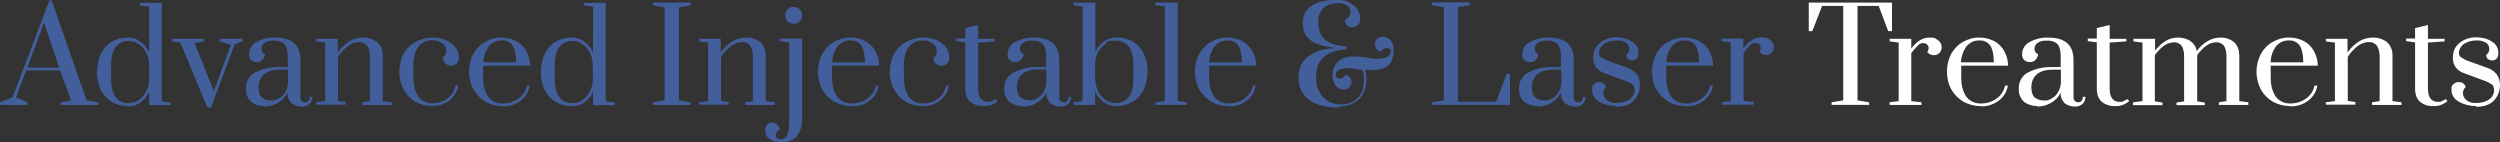
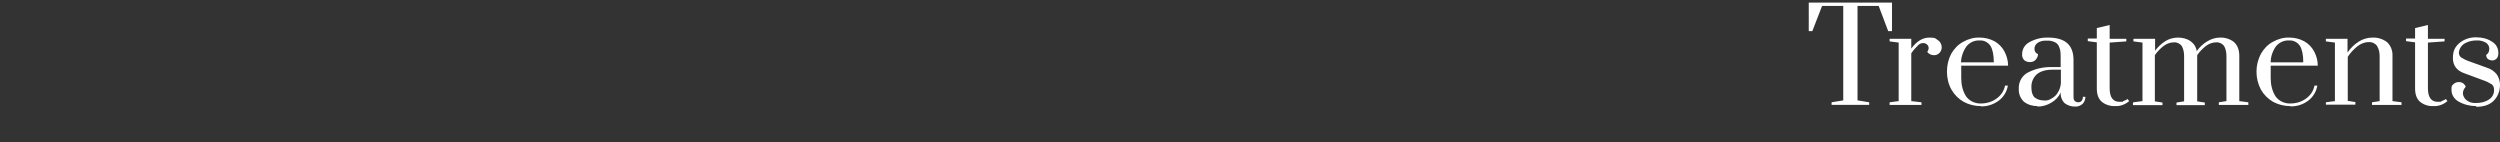
<svg xmlns="http://www.w3.org/2000/svg" id="Layer_2" data-name="Layer 2" viewBox="0 0 1051 59.8">
  <rect x="0" y="0" width="1051" height="59.8" fill="#333333" stroke="none" />
  <defs>
    <style>      .cls-1 {        fill: #fff;      }      .cls-2 {        fill: #425f9c;      }    </style>
  </defs>
  <g id="Layer_1-2" data-name="Layer 1">
    <g>
-       <path class="cls-2" d="M0,44.1v-1.1l5.3-2.1L20.8.1h.9l14.7,42.1,4.9.8v1.1h-15.8v-1.1l4.4-.7-4.6-12.7h-14.3l-4.3,11.3,4.8,2.1v1.1H0ZM11.4,28.4h13.5l-6.4-18.9-7,18.9h-.1ZM53.6,44.6c-2.4,0-4.7-.6-6.7-1.8-1.9-1.2-3.5-3-4.5-5-1.1-2.4-1.7-5-1.6-7.6,0-2.6.5-5.2,1.6-7.6,1-2.1,2.6-3.8,4.5-5,2-1.2,4.4-1.8,6.7-1.8s3.8.5,5.4,1.7c1.6,1.1,2.9,2.7,3.7,4.5V2.8l-3.8-.5v-1.1h9.1v41.4l3.8.5v1.1h-9.1v-5.6c-.8,1.8-2.1,3.3-3.7,4.5-1.6,1.1-3.5,1.7-5.4,1.6h0v-.1ZM54.2,43.3c1.5,0,3-.4,4.2-1.3,1.3-.9,2.4-2.2,3.1-3.6.8-1.5,1.2-3.3,1.2-5v-6.2c0-1.7-.4-3.4-1.2-5-.7-1.5-1.7-2.7-3.1-3.6-1.2-.9-2.7-1.4-4.2-1.4-5,0-7.5,3.5-7.5,10.4v5.4c0,7,2.5,10.4,7.5,10.4h0v-.1h0ZM87.2,45.2l-11.4-27.3-3.5-.5v-1.1h13.4v1.1l-3.9.7,8.1,20.2,7.2-19.5-4.7-1.4v-1.1h9.6v1.1l-3.4,1.3-9.9,26.5h-1.6.1,0ZM111.2,44.6c-2,0-4-.5-5.6-1.8-1.5-1.4-2.3-3.3-2.2-5.4-.2-3,1.5-5.9,4.2-7.1,3.1-1.5,6.4-2.2,9.8-2.1h3.6v-4.1c0-1.5-.2-2.9-.7-4.3-.3-.9-1-1.7-1.9-2.1-1.1-.5-2.3-.7-3.5-.6-1.3-.1-2.7.2-3.8,1-.8.6-1.3,1.6-1.2,2.6,0,.9.6,1.8,1.5,2,0,.9-.4,1.7-1,2.4-.6.7-1.5,1-2.4,1s-1.7-.2-2.4-.8c-.7-.7-1-1.6-.9-2.6,0-2.1,1.2-4,3.1-5,2.4-1.3,5.1-2,7.8-1.9,7.2,0,10.7,3.1,10.7,9.4v15.4c0,.6,0,1.3.5,1.8.4.4.9.6,1.5.6s1.1-.2,1.4-.6c.4-.5.6-1.1.5-1.7h1.1c0,1.1-.4,2.2-1.2,3-.9.8-2.1,1.2-3.3,1.1-1.5,0-3-.5-4.2-1.4-1.2-1.2-1.8-2.8-1.7-4.5-.9,1.8-2.3,3.3-4,4.3-1.7,1.1-3.7,1.6-5.8,1.6h0l.2-.2h-.1,0ZM114.2,42.3c1.1,0,2.1-.3,3-.9,1.1-.6,2-1.4,2.6-2.5.8-1.2,1.2-2.6,1.3-4v-5.6h-3.6c-2.9,0-5.1.7-6.6,2-1.5,1.4-2.3,3.4-2.2,5.5,0,2,.5,3.4,1.4,4.2,1.2.9,2.6,1.3,4.1,1.2h0v.1h0ZM132.9,43l3.8-.5v-24.6l-3.8-.5v-1.1h9.1v5.8c1.2-1.8,2.8-3.4,4.7-4.6,1.7-1.1,3.7-1.7,5.8-1.7,2.2-.1,4.4.6,6.1,1.9,1.6,1.5,2.4,3.6,2.3,5.8v19l3.8.5v1.1h-12.4v-1.1l3.2-.5v-18.9c0-1.5-.3-3-1.1-4.3-.8-1.1-2.1-1.7-3.5-1.6-1.8,0-3.5.7-4.8,1.8-1.6,1.3-2.9,2.7-4,4.4v18.5l3.2.5v1.1h-12.4v-1.1h0v.1h0ZM181.7,44.6c-2.4,0-4.9-.6-7-1.8-2.1-1.2-3.8-3-5-5.1-1.2-2.3-1.9-4.9-1.8-7.6,0-2.7.6-5.4,1.9-7.7,1.2-2.1,3-3.8,5.2-4.9,2.1-1.1,4.4-1.7,6.8-1.7s3.8.3,5.6,1.1c1.6.6,3,1.6,4,2.9,1,1.2,1.5,2.7,1.5,4.2s-.3,2-.9,2.7c-.6.6-1.5,1-2.4.9-1.8,0-3.3-1.4-3.4-3.2v-.2c.5-.3.9-.7,1.1-1.2.2-.5.3-1.1.3-1.6,0-1.3-.6-2.5-1.6-3.2-1.2-.9-2.7-1.4-4.2-1.3-2.3-.1-4.6.9-6,2.8-1.3,1.8-2,4.4-2,7.7v5.4c0,2.7.6,5.4,2,7.7,1.4,1.9,3.6,3,6,2.9,2.3,0,4.5-.6,6.3-2,1.8-1.3,3-3.3,3.4-5.5h1.2c-.4,2.5-1.8,4.8-3.8,6.3-2.1,1.6-4.6,2.4-7.3,2.4h.1ZM211.4,44.6c-2.5,0-5-.6-7.2-1.8-2.1-1.2-3.9-3-5.1-5.1-1.3-2.3-1.9-4.9-1.9-7.6s.6-5.2,1.8-7.5c1.2-2.1,2.9-3.9,5-5,2.1-1.2,4.5-1.9,7-1.8,2.1,0,4.2.5,6.1,1.5,1.8,1,3.2,2.4,4.2,4.2,1,1.9,1.6,3.9,1.6,6.1h-19.8v5.3c0,2.7.6,5.4,2.1,7.7,1.4,1.9,3.8,3,6.2,2.9,2.4,0,4.7-.7,6.6-2.1,1.8-1.3,3.1-3.2,3.5-5.4h1.2c-.4,2.5-1.8,4.8-3.8,6.3-2.1,1.6-4.7,2.4-7.4,2.4h0l-.1-.1h0ZM217,26.2c0-3.1-.5-5.4-1.4-6.9-1-1.5-2.7-2.4-4.5-2.3-2.2-.1-4.2.8-5.6,2.5-1.4,2-2.2,4.3-2.3,6.7h13.8ZM240.2,44.6c-2.4,0-4.7-.6-6.7-1.8-1.9-1.2-3.5-3-4.5-5-1.1-2.4-1.7-5-1.6-7.6,0-2.6.5-5.2,1.6-7.6,1-2.1,2.6-3.8,4.5-5,2-1.2,4.4-1.8,6.7-1.8s3.8.5,5.4,1.7c1.6,1.1,2.9,2.7,3.7,4.5V2.8l-3.8-.5v-1.1h9.1v41.4l3.8.5v1.1h-9.1v-5.6c-.8,1.8-2.1,3.3-3.7,4.5-1.6,1.1-3.4,1.6-5.4,1.6h0v-.1ZM240.7,43.3c1.5,0,3-.4,4.2-1.3,1.3-.9,2.4-2.2,3.1-3.6.8-1.5,1.2-3.3,1.2-5v-6.2c0-1.7-.4-3.4-1.2-5-.7-1.5-1.7-2.7-3.1-3.6-1.2-.9-2.7-1.4-4.2-1.4-5,0-7.5,3.5-7.5,10.4v5.4c0,7,2.6,10.4,7.5,10.4h0v-.1h0ZM274.5,44.1v-1.1l4.9-.8V3.1l-4.9-.8v-1.2h15.8v1.2l-4.9.8v39.1l4.9.8v1.1h-15.8ZM293.9,43l3.8-.5v-24.6l-3.8-.5v-1.1h9.1v5.8c1.2-1.8,2.8-3.4,4.7-4.6,1.7-1.1,3.7-1.7,5.8-1.7,2.2-.1,4.4.6,6.1,1.9,1.6,1.5,2.4,3.6,2.3,5.8v19l3.8.5v1.1h-12.4v-1.1l3.2-.5v-18.9c0-1.5-.3-3-1.1-4.3-.8-1.1-2.1-1.7-3.5-1.6-1.8,0-3.4.7-4.8,1.8-1.6,1.3-2.9,2.7-4,4.4v18.5l3.2.5v1.1h-12.4v-1.1h0v.1h0ZM333.8,10c-1,0-1.9-.3-2.6-1-.7-.7-1.1-1.6-1.1-2.6s.3-1.9,1-2.5c.7-.7,1.7-1,2.6-1s1.8.3,2.5,1,1,1.6,1,2.5-.3,1.9-1,2.6c-.6.6-1.5,1-2.4,1h0ZM328.3,59.8c-1.7,0-3.4-.4-4.8-1.4-1.2-.8-1.8-2.2-1.8-3.6s.3-1.7.8-2.4c.5-.6,1.3-1,2.2-.9,1.7,0,3,1.4,3.1,3.1-1,.2-1.7,1.1-1.7,2.1s.2,1,.6,1.3c.4.4,1,.7,1.6.6,1.2,0,2.3-.7,2.7-1.9.5-1.2.8-3.4.8-6.5V17.8l-4-.5v-1.1h9.4v33.4c.2,2.6-.5,5.2-2,7.4-1.3,1.8-3.6,2.8-6.8,2.8h-.1ZM358,44.6c-2.5,0-5-.6-7.2-1.8-2.1-1.2-3.9-3-5.1-5.1-2.5-4.7-2.5-10.4,0-15.1,1.2-2.1,2.9-3.9,5-5,2.1-1.2,4.5-1.9,7-1.8,2.1,0,4.2.5,6.1,1.5,1.8,1,3.2,2.4,4.2,4.2,1,1.9,1.6,3.9,1.6,6.1h-19.8v5.3c0,2.7.6,5.4,2.1,7.7,1.4,1.9,3.8,3,6.2,2.9,2.4,0,4.7-.7,6.6-2.1,1.8-1.3,3.1-3.2,3.5-5.4h1.2c-.4,2.5-1.8,4.8-3.8,6.3-2.1,1.6-4.7,2.5-7.4,2.4h-.2v-.1h0ZM363.6,26.2c0-3.1-.5-5.4-1.4-6.9-1-1.5-2.7-2.4-4.5-2.3-2.2-.1-4.2.8-5.6,2.5-1.4,2-2.2,4.3-2.2,6.7h13.8-.1ZM387.9,44.6c-2.4,0-4.9-.6-7-1.8-2.1-1.2-3.8-3-5-5.1-1.2-2.3-1.9-4.9-1.8-7.6,0-2.7.6-5.4,1.9-7.7,1.2-2.1,3-3.8,5.2-4.9,2.1-1.1,4.4-1.7,6.8-1.7s3.8.3,5.6,1.1c1.6.6,3,1.6,4,2.9,1,1.2,1.5,2.7,1.5,4.2s-.3,2-.9,2.7c-1.3,1.3-3.5,1.3-4.8,0-.6-.6-1-1.5-1-2.4.5-.3.9-.7,1.1-1.2.2-.5.3-1.1.3-1.6,0-1.3-.6-2.5-1.6-3.2-1.2-.9-2.7-1.4-4.2-1.3-2.3-.1-4.6.9-6,2.8-1.3,1.8-2,4.4-2,7.7v5.4c0,2.7.6,5.4,2,7.7,1.4,1.9,3.6,3,6,2.9,2.3,0,4.5-.6,6.3-2,1.8-1.3,3-3.3,3.4-5.5h1.2c-.4,2.5-1.8,4.8-3.8,6.3-2.1,1.6-4.6,2.4-7.2,2.4h0v-.1h0ZM413.6,44.6c-2.1.1-4.1-.5-5.7-1.8-1.4-1.2-2.1-3.1-2.1-5.6v-19.4l-3.8-.5v-1.1h3.8v-4.4l5.4-1.3v5.8h7v1.1l-7,.5v19.2c0,3.8,1.4,5.7,4.1,5.7s1.1,0,1.6-.3c.4-.1.8-.3,1.2-.5s.4-.2.6-.4l.7.9c-1.6,1.4-3.6,2.1-5.7,2.1h-.1ZM430,44.6c-2,0-4-.6-5.6-1.8-1.5-1.3-2.3-3.3-2.2-5.4-.2-3,1.5-5.9,4.2-7.1,3.1-1.5,6.4-2.2,9.8-2.1h3.6v-4.1c0-1.5,0-2.9-.6-4.3-.3-.9-1-1.7-1.9-2.1-1.1-.5-2.3-.7-3.5-.6-1.3-.1-2.7.2-3.8,1-.8.6-1.3,1.6-1.2,2.6,0,.9.6,1.8,1.5,2,0,.9-.4,1.7-1,2.4-.6.7-1.5,1-2.4,1s-1.7-.2-2.4-.8c-.7-.7-1-1.6-.9-2.6,0-2.1,1.2-4.1,3.1-5,2.4-1.3,5.1-2,7.8-1.9,7.2,0,10.8,3.1,10.8,9.4v15.4c0,.6,0,1.3.5,1.8.4.4.9.6,1.5.6s1.1-.2,1.4-.6c.4-.5.6-1.1.5-1.7h1.1c0,1.1-.4,2.2-1.2,3-.9.8-2.1,1.2-3.3,1.1-1.5,0-3-.5-4.2-1.4-1.2-1.2-1.8-2.8-1.7-4.5-.9,1.8-2.2,3.3-4,4.3-1.8,1.1-3.8,1.6-5.9,1.6h0v-.2h0ZM433,42.2c1.1,0,2.1-.3,3-.9,1.1-.6,2-1.4,2.6-2.5.8-1.2,1.2-2.6,1.3-4v-5.6h-3.6c-2.9,0-5.1.7-6.6,2-1.5,1.4-2.3,3.4-2.2,5.5,0,2,.5,3.4,1.4,4.2,1.2.9,2.6,1.3,4.1,1.2h0v.1h0ZM469.5,44.6c-2,0-3.9-.5-5.5-1.6-1.6-1.2-2.8-2.7-3.6-4.5v5.6h-9.1v-1.1l3.8-.5V2.7l-3.8-.5v-1.1h9.2v20.8c.8-1.8,2-3.3,3.6-4.5,1.6-1.1,3.5-1.7,5.5-1.7s4.7.6,6.7,1.8c2,1.2,3.5,3,4.5,5,1.1,2.4,1.7,5,1.6,7.6,0,2.6-.5,5.2-1.6,7.6-1,2.1-2.6,3.8-4.5,5-2,1.2-4.4,1.8-6.7,1.8h-.1v.1h0ZM469,43.3c5,0,7.5-3.5,7.5-10.4v-5.4c0-6.9-2.5-10.4-7.5-10.4s-3.1.5-4.3,1.4c-1.3.9-2.4,2.2-3.1,3.6-.8,1.5-1.2,3.2-1.2,5v5.7c0,1.8.4,3.5,1.1,5.2.7,1.5,1.7,2.9,3.1,3.9,1.3.9,2.8,1.4,4.4,1.4h0ZM485.7,44.1v-1.1l4-.5V2.7l-4-.5v-1.1h9.4v41.4l3.8.5v1.1h-13.2ZM516.5,44.6c-2.5,0-5-.6-7.2-1.8-2.1-1.2-3.9-3-5.1-5.1-2.5-4.7-2.5-10.4,0-15.1,1.2-2.1,2.9-3.9,5-5,2.1-1.2,4.5-1.9,7-1.8,2.1,0,4.2.5,6.1,1.5,1.8,1,3.2,2.4,4.2,4.2,1,1.9,1.6,3.9,1.6,6.1h-19.8v5.3c0,2.7.6,5.4,2.1,7.7,1.4,1.9,3.8,3,6.2,2.9,2.4,0,4.7-.7,6.6-2.1,1.8-1.3,3.1-3.2,3.5-5.4h1.2c-.4,2.5-1.8,4.8-3.8,6.3-2.1,1.6-4.7,2.5-7.4,2.4h-.2v-.1h0ZM522.1,26.2c0-3.1-.5-5.4-1.4-6.9-1-1.5-2.7-2.4-4.5-2.3-2.2-.1-4.2.8-5.6,2.5-1.4,2-2.2,4.3-2.3,6.7h13.8ZM563.1,45.2c-5.8,0-10.1-1.1-13-3.4-2.8-2.3-4.4-5.7-4.2-9.4-.2-3.4,1.4-6.7,4.1-8.7,3.2-2.2,6.9-3.4,10.8-3.4v-.2c-4.4-.6-7.7-1.6-9.9-3.2s-3.2-4-3.2-7.5c0-2.8,1.3-5.4,3.6-6.9,2.4-1.7,5.8-2.5,10.2-2.5s5.1.6,7.3,2.1c1.9,1.2,3,3.3,3,5.6s-.3,2-1,2.8c-.6.6-1.4,1-2.3,1s-1.6-.3-2.2-.8c-.6-.6-1-1.5-.9-2.4,1.4-.5,2.3-1.9,2.3-3.4s-.5-2.1-1.4-2.6c-1.2-.7-2.6-1.1-4-1-2.2,0-4.3.7-5.9,2.1-1.5,1.5-2.3,3.6-2.2,5.8,0,3.4,1,6,3,7.6s5,2.5,8.9,2.7v1.2c-4.2.3-7.4,1.4-9.6,3.3s-3.2,4.7-3.2,8.3.4,4.3,1.3,6.2c.8,1.6,2.1,3,3.7,4,1.6.9,3.4,1.4,5.3,1.4,2.6.1,5.2-.8,7.1-2.6,1.8-1.8,2.7-4.4,2.7-7.7s-.2-2.9-.6-4.2l-2.1-.3c-1.3-.3-2.5-.4-3.8-.5-1.3,0-2.6.2-3.9.7-.9.4-1.5,1.3-1.5,2.2s.2.9.5,1.1c.4.3.8.4,1.2.4s1-.1,1.4-.4c.4-.2.8-.6,1-1.1.8.1,1.4.5,1.9,1.1.5.5.7,1.1.7,1.8s-.4,1.7-1,2.3c-.6.7-1.4,1-2.3,1-1.4,0-2.6-.7-3.4-1.8-.9-1.3-1.4-2.8-1.3-4.4,0-1.4.3-2.7,1-3.9.7-1.2,1.7-2.2,2.9-2.8,1.4-.7,3-1.1,4.6-1.1s4,.2,6,.5c1.5.3,3,.5,4.5.5s2.7-.2,4-.8c.9-.4,1.5-1.2,1.6-2.2,0-.4-.2-.9-.5-1.1-.3-.3-.7-.5-1.2-.4-.5,0-1,.1-1.4.4-.5.3-.8.7-1,1.1-.8-.1-1.5-.5-2-1.1-.4-.5-.7-1.2-.7-1.9s.3-1.7.9-2.3c.6-.6,1.5-1,2.4-1,1.3,0,2.5.6,3.3,1.6.9,1.1,1.3,2.6,1.3,4,0,5.6-2.7,8.4-8.1,8.4s-2.6,0-3.8-.2c.3,1.3.4,2.6.4,3.9,0,3.7-1,6.6-3.1,8.6-2.2,2-5.2,3.1-8.2,3h0v.5h0ZM602.1,44.1v-1.1l4.9-.8V3l-4.9-.8v-1.2h15.8v1.2l-5,.8v39.8h16.1l4.4-11.8h1.4v13.1h-32.7ZM646.5,44.6c-2,0-4-.5-5.7-1.8-1.5-1.4-2.3-3.3-2.2-5.4-.2-3,1.5-5.9,4.2-7.1,3.1-1.5,6.4-2.2,9.8-2.1h3.6v-4.1c0-1.5,0-2.9-.6-4.3-.3-.9-1-1.7-1.9-2.1-1.1-.5-2.3-.7-3.5-.6-1.3-.1-2.7.2-3.8,1-.8.6-1.3,1.6-1.2,2.6,0,.9.6,1.8,1.5,2,0,.9-.4,1.7-1,2.4-.6.7-1.5,1-2.4,1s-1.7-.2-2.4-.8c-.7-.7-1-1.6-.9-2.6,0-2.1,1.2-4.1,3.1-5,2.4-1.3,5.1-2,7.8-1.9,7.2,0,10.7,3.1,10.7,9.4v15.4c0,.6,0,1.3.5,1.8.4.4.9.6,1.5.6s1.1-.2,1.4-.6c.4-.5.6-1.1.5-1.7h1.1c0,1.1-.4,2.2-1.2,3-.9.8-2.1,1.2-3.3,1.1-1.5,0-3-.5-4.2-1.4-1.2-1.2-1.8-2.8-1.7-4.5-.8,1.8-2.2,3.3-4,4.3-1.7,1.1-3.7,1.6-5.8,1.6h0v-.2h.1ZM649.5,42.3c1.1,0,2.1-.3,3-.9,1.1-.6,2-1.4,2.6-2.5.8-1.2,1.2-2.6,1.3-4v-5.6h-3.6c-2.9,0-5.1.7-6.6,2-1.5,1.4-2.3,3.4-2.2,5.5,0,2,.5,3.4,1.4,4.2,1.2.9,2.6,1.3,4.1,1.2h0v.1h0ZM679.6,44.6c-2.6,0-5.1-.6-7.4-1.9-1.8-1-2.9-2.8-2.9-4.9s.2-1.7.8-2.4c.6-.6,1.4-1,2.2-.9.7,0,1.3.2,1.8.5.5.4.9.9,1.1,1.5-.7.7-1.2,1.7-1.2,2.7s.6,2.2,1.5,2.9c1.1.9,2.6,1.3,4,1.2,2,0,3.9-.4,5.5-1.5,1.4-.9,2.2-2.5,2.2-4.1s-.3-1.7-.9-2.2c-1.1-.8-2.3-1.3-3.6-1.7l-8.1-3c-3.2-1.1-4.8-3.3-4.8-6.4s.9-4.6,2.6-6.2c2-1.7,4.6-2.6,7.2-2.5,2.3,0,4.6.5,6.5,1.8,1.8,1,2.8,2.9,2.7,5,0,.8-.2,1.5-.7,2.1-.5.5-1.1.8-1.8.8s-1.3-.2-1.9-.6c-.5-.4-.7-1.1-.7-1.7.4-.3.8-.7,1-1.1.2-.5.3-1,.3-1.5,0-1-.5-1.9-1.3-2.5-1.2-.7-2.6-1.1-4-1-1.4,0-2.8.2-4.1.8-1,.4-1.9,1-2.5,1.9-.5.7-.8,1.5-.9,2.4,0,.8.3,1.5.9,2,1.1.7,2.3,1.3,3.5,1.7l7.5,2.7c1.6.5,2.9,1.4,4,2.7.9,1.3,1.4,2.9,1.3,4.5,0,2.4-.8,4.8-2.5,6.5-1.6,1.8-4.1,2.7-7.5,2.7h0l.2-.3h0ZM708.7,44.6c-2.5,0-5-.6-7.2-1.8-2.1-1.2-3.9-3-5.1-5.1-1.3-2.3-1.9-4.9-1.9-7.6s.6-5.2,1.8-7.5c1.2-2.1,2.9-3.9,5-5,2.1-1.2,4.5-1.9,7-1.8,2.1,0,4.2.5,6.1,1.5,1.8,1,3.2,2.4,4.2,4.2,1,1.9,1.6,3.9,1.6,6.1h-19.7v5.3c0,2.7.6,5.4,2.1,7.7,1.4,1.9,3.8,3,6.2,2.9,2.4,0,4.7-.7,6.6-2.1,1.8-1.3,3.1-3.2,3.5-5.4h1.2c-.4,2.5-1.8,4.8-3.8,6.3-2.1,1.6-4.8,2.5-7.5,2.4h0l-.1-.1h0ZM714.3,26.2c0-3.1-.5-5.4-1.4-6.9-1-1.5-2.7-2.4-4.5-2.3-2.2-.1-4.2.8-5.6,2.5-1.4,2-2.2,4.3-2.3,6.7h13.8ZM723.8,43l3.8-.5v-24.7l-3.8-.5v-1.1h9.1v4.1c2.3-3.1,4.8-4.6,7.6-4.6s2.5.4,3.6,1.1c1,.6,1.6,1.8,1.6,3s-.3,1.7-.9,2.4c-.6.6-1.5,1-2.4.9-1.1,0-2.1-.5-2.8-1.4.4-.5.6-1,.6-1.6s-.2-1.1-.6-1.5-1-.6-1.6-.6c-.9,0-1.7.4-2.3,1.1-1,1-1.9,2-2.7,3.2v20.1l4.3.5v1.1h-13.4v-1.1h0l-.1.1h0Z" />
      <path class="cls-1" d="M770,44.1v-1.1l4.9-.8V2.5h-8.9l-4.1,10.6h-1.5V1.1h35v12h-1.6l-4-10.6h-8.9v39.7l4.9.8v1.1h-15.9.1ZM794.4,43l3.8-.5v-24.6l-3.8-.5v-1.1h9.1v4.1c2.3-3.1,4.8-4.6,7.6-4.6s2.5.4,3.6,1.1c1,.6,1.6,1.8,1.6,3,0,1.7-1.3,3.2-3,3.3h-.3c-1.1,0-2.1-.5-2.8-1.4.4-.5.6-1,.6-1.6s-.2-1.1-.7-1.5c-.4-.4-1-.6-1.6-.6-.9,0-1.7.4-2.3,1.1-1,1-1.9,2-2.7,3.2v20.1l4.3.5v1.1h-13.4v-1.1h0ZM832.7,44.6c-2.5,0-5-.6-7.2-1.8-2.1-1.2-3.9-3-5.1-5.1-1.3-2.3-1.9-4.9-1.9-7.6s.6-5.2,1.8-7.5c1.2-2.1,2.9-3.9,5-5,2.1-1.2,4.5-1.9,7-1.8,2.1,0,4.2.5,6.1,1.5,1.8,1,3.2,2.4,4.2,4.2,1,1.9,1.6,3.9,1.6,6.1h-19.7v5.3c0,2.7.6,5.4,2.1,7.7,1.4,1.9,3.8,3,6.2,2.9,2.4,0,4.7-.7,6.6-2.1,1.8-1.3,3.1-3.2,3.5-5.4h1.2c-.4,2.5-1.8,4.8-3.8,6.3-2.2,1.6-4.8,2.5-7.5,2.4h0l-.1-.1h0ZM838.2,26.2c0-3.1-.5-5.4-1.4-6.9-1-1.5-2.7-2.4-4.5-2.3-2.2-.1-4.2.8-5.6,2.5-1.4,2-2.2,4.3-2.3,6.7h13.8ZM856.6,44.6c-2,0-4-.5-5.7-1.8-1.5-1.4-2.3-3.3-2.2-5.4-.2-3,1.5-5.9,4.2-7.1,3.1-1.5,6.4-2.2,9.8-2.1h3.6v-4.1c0-1.5,0-2.9-.6-4.3-.3-.9-1-1.7-1.9-2.1-1.1-.5-2.3-.7-3.5-.6-1.3-.1-2.7.2-3.8,1-.8.6-1.3,1.6-1.2,2.6,0,.9.6,1.8,1.5,2,0,.9-.4,1.7-1,2.4-.6.7-1.5,1-2.4,1s-1.7-.2-2.4-.8c-.7-.7-1-1.6-.9-2.6,0-2.1,1.2-4,3.1-5,2.4-1.3,5.1-2,7.8-1.9,7.2,0,10.7,3.1,10.7,9.4v15.4c0,.6,0,1.3.5,1.8.4.4.9.6,1.5.6s1.1-.2,1.4-.6c.4-.5.6-1.1.5-1.7h1.1c0,1.1-.4,2.2-1.2,3-.9.8-2.1,1.2-3.3,1.1-1.5,0-3-.5-4.2-1.4-1.2-1.2-1.8-2.8-1.7-4.5-.8,1.8-2.2,3.3-4,4.3-1.8,1.1-3.8,1.6-5.8,1.6v-.2h.1ZM859.5,42.3c1.1,0,2.1-.3,3-.9,1.1-.6,2-1.4,2.6-2.5.8-1.2,1.2-2.6,1.3-4v-5.6h-3.6c-2.9,0-5.1.7-6.6,2-1.5,1.4-2.3,3.4-2.2,5.5,0,2,.5,3.4,1.4,4.2,1.2.9,2.6,1.3,4,1.2h0l.1.1h0ZM889.3,44.6c-2,.1-4.1-.5-5.7-1.8-1.4-1.2-2.1-3.1-2.1-5.6v-19.4l-3.8-.5v-1.1h3.8v-4.4l5.4-1.3v5.8h7v1.1l-7,.5v19.2c0,3.8,1.4,5.7,4.1,5.7s1.1,0,1.6-.3c.4-.1.8-.3,1.2-.5s.4-.2.6-.4l.7.9c-1.6,1.4-3.7,2.2-5.8,2.1h0ZM896.9,43l3.8-.5v-24.6l-3.8-.5v-1.1h9.1v5c1.2-1.6,2.7-3,4.3-4,1.6-1,3.4-1.5,5.3-1.5s3.7.4,5.3,1.5c1.4,1,2.4,2.5,2.6,4.2,1.2-1.7,2.7-3.1,4.4-4.1,1.6-1,3.5-1.6,5.4-1.6,2.1-.1,4.3.6,5.9,1.9,1.4,1.3,2.2,3.2,2.2,5.8v19l3.8.5v1.1h-12.4v-1.1l3.2-.5v-18.8c0-1.5-.2-3-1-4.4-.8-1-2-1.6-3.3-1.5-1.6,0-3.1.6-4.3,1.5-1.4,1.1-2.7,2.4-3.7,3.9v19.4l3.2.5v1.1h-11.9v-1.1l3.2-.5v-18.9c0-1.5-.2-3-1-4.4-.8-1-2-1.6-3.3-1.5-1.6,0-3.1.6-4.3,1.5-1.4,1.1-2.7,2.4-3.7,3.9v19.4l3.2.5v1.1h-12.4v-1.1h.2v-.1h0ZM962.8,44.6c-2.5,0-5-.6-7.2-1.8-2.1-1.2-3.9-3-5.1-5.1-2.5-4.7-2.5-10.4,0-15.1,1.2-2.1,2.9-3.9,5-5,2.1-1.2,4.5-1.9,7-1.8,2.1,0,4.2.5,6.1,1.5,1.8,1,3.2,2.4,4.2,4.2,1,1.9,1.6,3.9,1.6,6.1h-19.8v5.3c0,2.7.6,5.4,2.1,7.7,1.4,1.9,3.8,3,6.2,2.9,2.4,0,4.7-.7,6.6-2.1,1.8-1.3,3.1-3.2,3.5-5.4h1.2c-.4,2.5-1.8,4.8-3.8,6.3-2.1,1.6-4.8,2.5-7.4,2.4h-.2v-.1h0ZM968.3,26.2c0-3.1-.5-5.4-1.4-6.9-1-1.5-2.7-2.4-4.5-2.3-2.2-.1-4.2.8-5.6,2.5-1.4,2-2.2,4.3-2.2,6.7h13.8-.1ZM977.8,43l3.8-.5v-24.6l-3.8-.5v-1.1h9.1v5.8c1.2-1.8,2.8-3.4,4.7-4.6,1.7-1.1,3.7-1.7,5.8-1.7,2.2-.1,4.4.6,6.1,1.9,1.6,1.5,2.4,3.6,2.3,5.8v19l3.8.5v1.1h-12.4v-1.1l3.2-.5v-18.9c0-1.5-.3-3-1.1-4.3-.8-1.1-2.1-1.7-3.5-1.6-1.8,0-3.4.7-4.8,1.8-1.6,1.3-2.9,2.7-4,4.4v18.5l3.2.5v1.1h-12.4v-1.1h0v.1h0ZM1023.1,44.6c-2.1.1-4.1-.5-5.7-1.8-1.4-1.2-2.1-3.1-2.1-5.6v-19.4l-3.8-.5v-1.1h3.8v-4.4l5.4-1.3v5.8h7v1.1l-7,.5v19.2c0,3.8,1.4,5.7,4.1,5.7s1.1,0,1.6-.3c.4-.1.8-.3,1.2-.5s.4-.2.6-.4l.7.9c-1.6,1.4-3.7,2.2-5.8,2.1h0ZM1041,44.6c-2.6,0-5.1-.6-7.4-1.9-1.8-1-3-2.8-3-4.9s.2-1.7.8-2.4c.6-.6,1.4-.9,2.3-.9s1.3.2,1.8.5c.5.4.9.9,1.1,1.5-.7.7-1.2,1.7-1.2,2.7s.6,2.2,1.5,2.9c1.1.9,2.6,1.3,4,1.2,2,0,3.9-.4,5.5-1.5,1.4-.9,2.2-2.5,2.1-4.1,0-.9-.3-1.7-.9-2.2-1.1-.7-2.3-1.3-3.5-1.7l-8.1-3c-3.2-1.1-4.8-3.3-4.8-6.4s.9-4.6,2.6-6.2c2-1.7,4.6-2.6,7.3-2.5,2.3,0,4.6.5,6.5,1.8,1.8,1,2.8,2.9,2.7,5,0,.8-.2,1.5-.7,2.1-.5.5-1.1.8-1.8.8s-1.3-.2-1.9-.6c-.5-.4-.7-1.1-.7-1.7.4-.3.8-.7,1-1.1.2-.5.3-1,.3-1.5,0-1-.5-1.9-1.3-2.5-1.2-.7-2.6-1.1-4-1-1.4,0-2.8.2-4.1.8-1,.4-1.9,1-2.5,1.9-.5.7-.8,1.5-.9,2.4,0,.8.3,1.5.9,2,1.1.7,2.3,1.3,3.5,1.7l7.5,2.7c1.6.5,2.9,1.4,4,2.7.9,1.3,1.4,2.9,1.4,4.5,0,2.4-.8,4.7-2.5,6.5s-4.2,2.7-7.5,2.7v-.3h0Z" />
    </g>
  </g>
</svg>